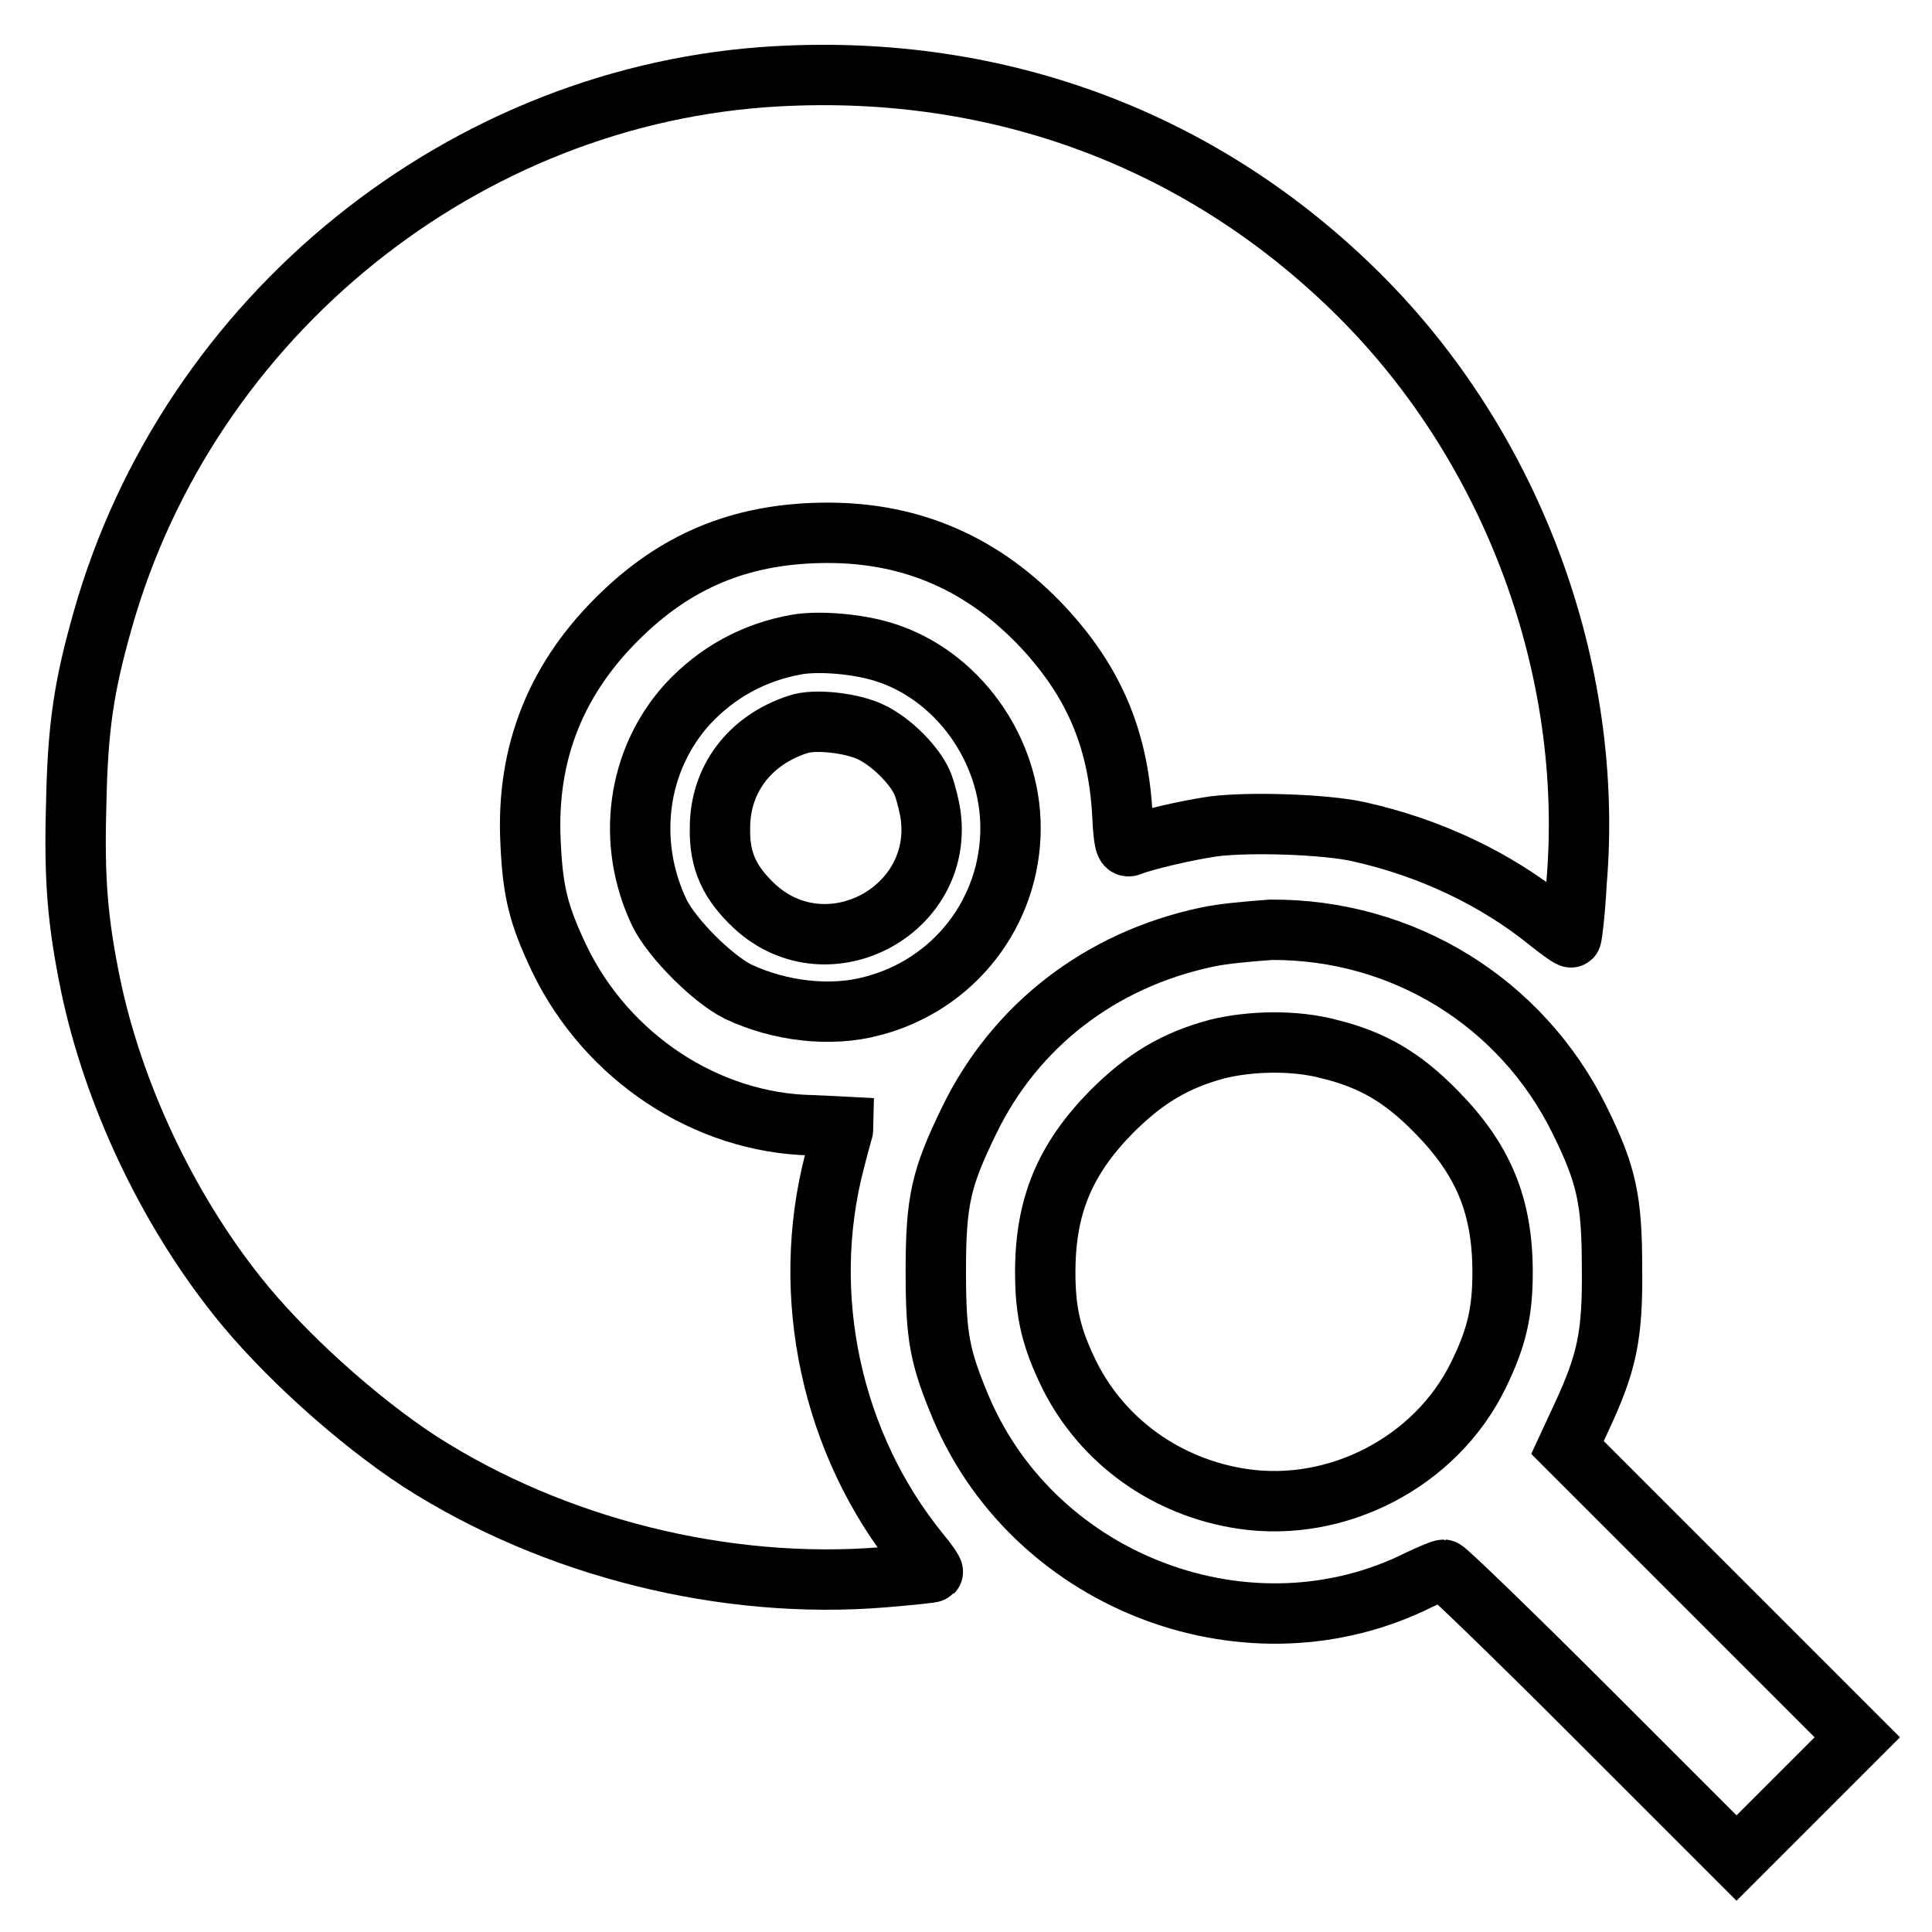
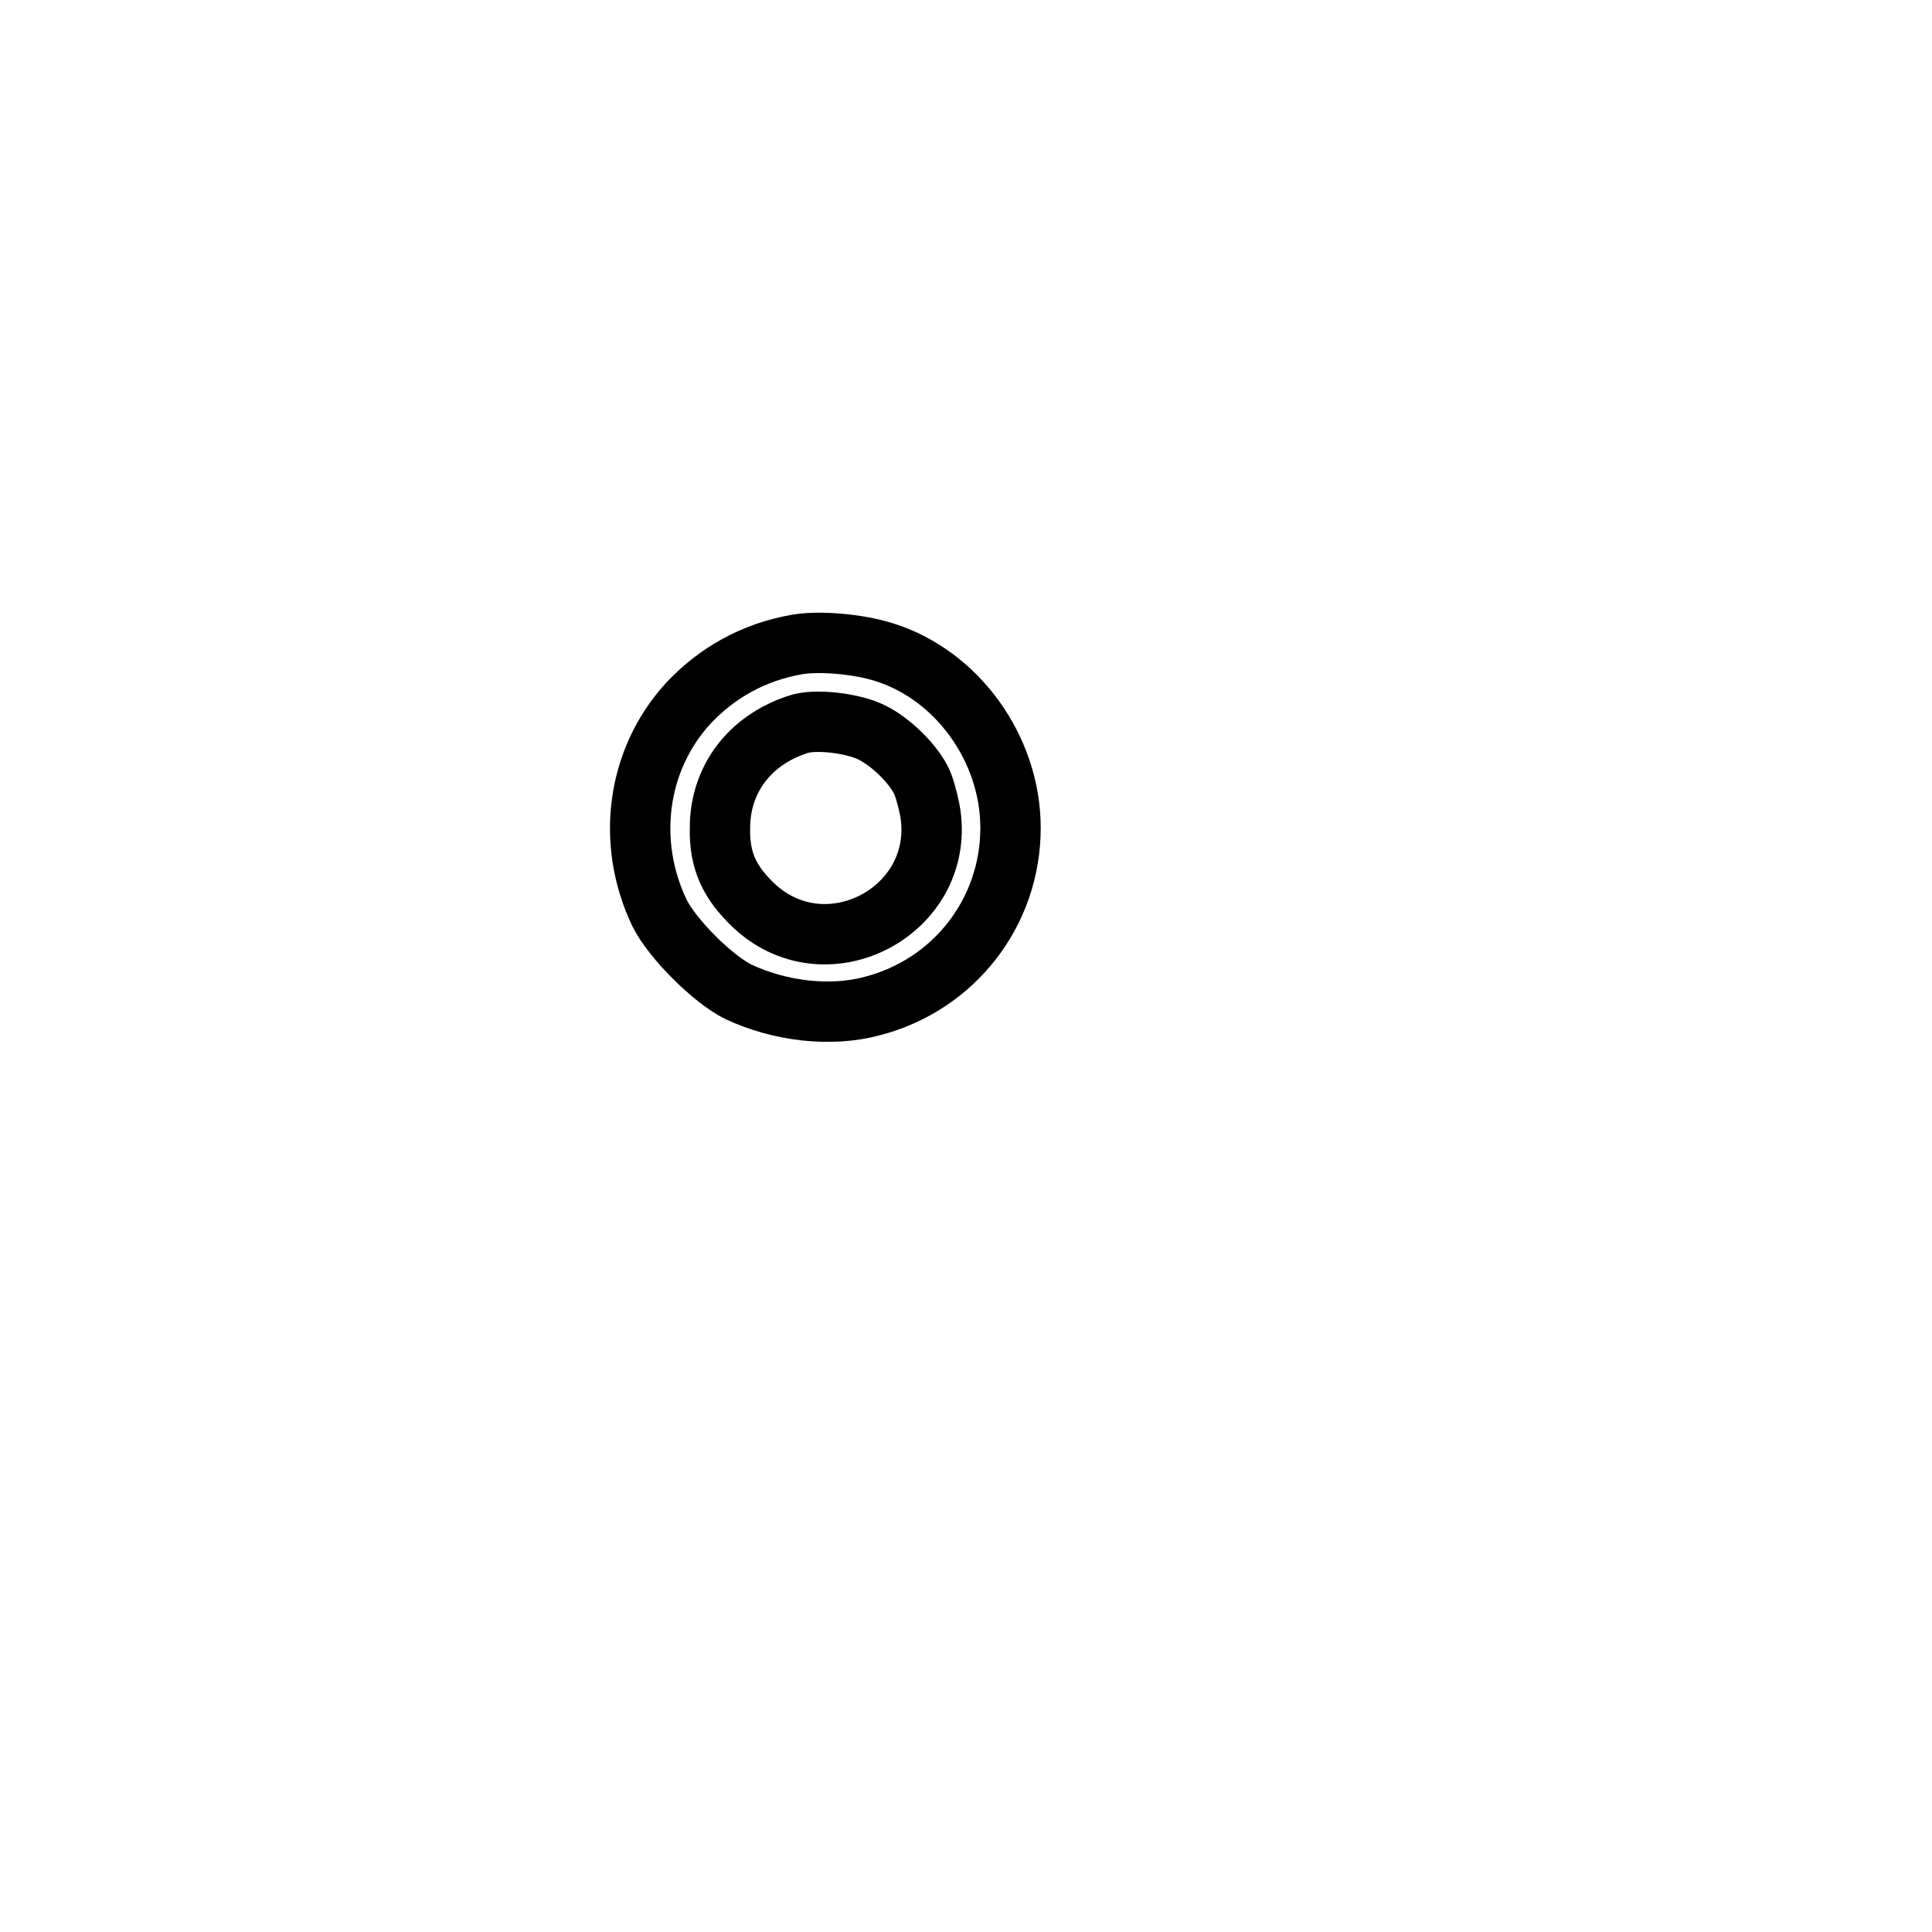
<svg xmlns="http://www.w3.org/2000/svg" version="1.1" x="0px" y="0px" viewBox="0 0 256 256" enable-background="new 0 0 256 256" xml:space="preserve">
  <g>
    <g>
      <g>
-         <path stroke-width="8" fill-opacity="0" stroke="#000000" d="M103.1,10.1C61.6,12.3,25,41.8,13.6,82.2c-2.5,8.8-3.3,14.2-3.5,24.3c-0.3,10.1,0.2,15.7,1.9,24c3,14.4,10.1,29.5,19.4,41.2c6.1,7.7,16,16.6,24.3,22c17.8,11.4,40.4,17,61.3,15.3c3.6-0.3,6.5-0.6,6.6-0.7c0.1-0.1-0.7-1.3-1.8-2.6c-11.6-14.3-15.9-34-11.2-51.9c0.6-2.4,1.2-4.4,1.2-4.5c0,0-1.9-0.1-4.3-0.2c-13.9-0.3-27.1-9-33.4-22.1c-2.7-5.7-3.5-8.7-3.8-15.4c-0.6-12,3.5-22,12.2-30.3c7.7-7.4,16.4-10.7,27.2-10.7c11.3,0,20.7,4.2,28.5,12.5c6.7,7.2,9.9,14.7,10.5,24.5c0.2,4.1,0.4,4.7,1,4.5c2-0.8,7.6-2.1,11.1-2.6c4.7-0.6,14.7-0.3,19.2,0.7c9.5,2.1,18.3,6.3,25.3,12c1.5,1.2,2.8,2.1,2.9,2c0.1-0.1,0.5-3.3,0.7-7.2c2.4-28.3-8.5-57.7-28.8-77.9C159.5,18.6,132.5,8.5,103.1,10.1z" />
        <path stroke-width="8" fill-opacity="0" stroke="#000000" d="M105.6,85.4c-5.7,1-10.6,3.7-14.5,7.9c-6.7,7.4-8.2,18.3-3.7,27.7c1.7,3.4,7,8.7,10.4,10.4c5.5,2.6,12.3,3.4,17.8,1.9c10.8-2.8,18.3-12.4,18.3-23.6c0-10.5-7.1-20.3-16.8-23.3C113.6,85.3,108.5,84.9,105.6,85.4z M115.6,97.1c2.4,1.2,5.2,3.9,6.4,6.2c0.4,0.7,0.9,2.5,1.2,4c2.4,13.1-13.4,21.8-23.2,12.8c-3.3-3.1-4.7-6-4.6-10.4c0-6.4,3.9-11.6,10.3-13.7C107.9,95.2,113.1,95.8,115.6,97.1z" />
-         <path stroke-width="8" fill-opacity="0" stroke="#000000" d="M159.8,124.2c-14,3-25.3,11.7-31.4,24.3c-3.7,7.6-4.4,10.6-4.4,19.9c0,8.8,0.5,11.4,3.4,18.3c10,23.3,38.4,33.8,60.7,22.6c1.5-0.7,2.9-1.3,3.2-1.3c0.3,0,9.2,8.6,19.7,19.1l19.1,19.1l8-8l8-8L226.9,211l-19.2-19.2l1.9-4.1c3.3-7.1,4.1-10.7,4-19.6c0-9.1-0.7-12.4-4.3-19.7c-7.7-15.6-23.4-25.3-40.9-25.2C165.7,123.4,162,123.7,159.8,124.2z M176.1,139c5.7,1.4,9.7,3.7,14.2,8.3c6.2,6.3,8.8,12.4,8.8,21.3c0,5.3-0.8,8.7-3.2,13.6c-5.6,11.5-18.7,18.3-31.3,16.4c-10-1.5-18.5-7.6-22.9-16.4c-2.4-4.9-3.2-8.3-3.2-13.6c0-8.8,2.6-15,8.8-21.3c4.4-4.4,8.4-6.8,14-8.3C165.8,137.9,171.6,137.8,176.1,139z" />
      </g>
    </g>
  </g>
</svg>